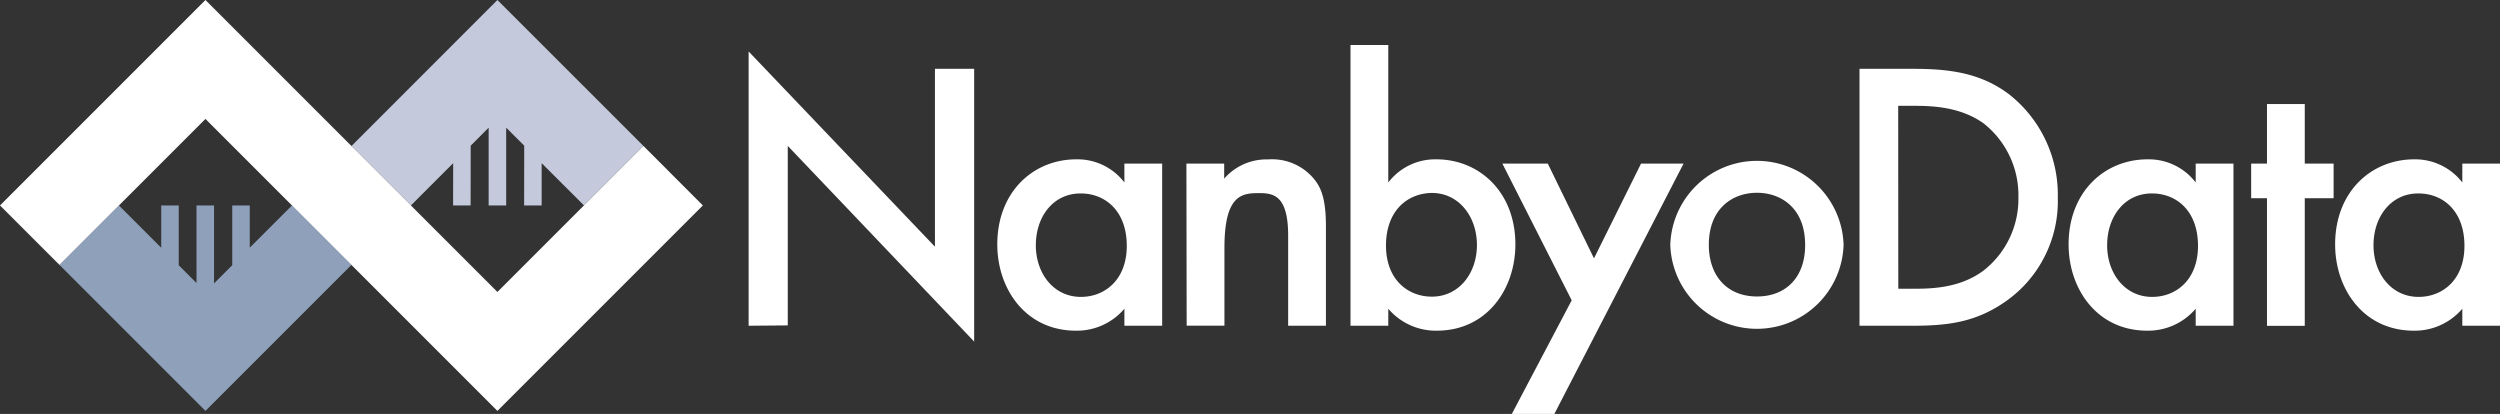
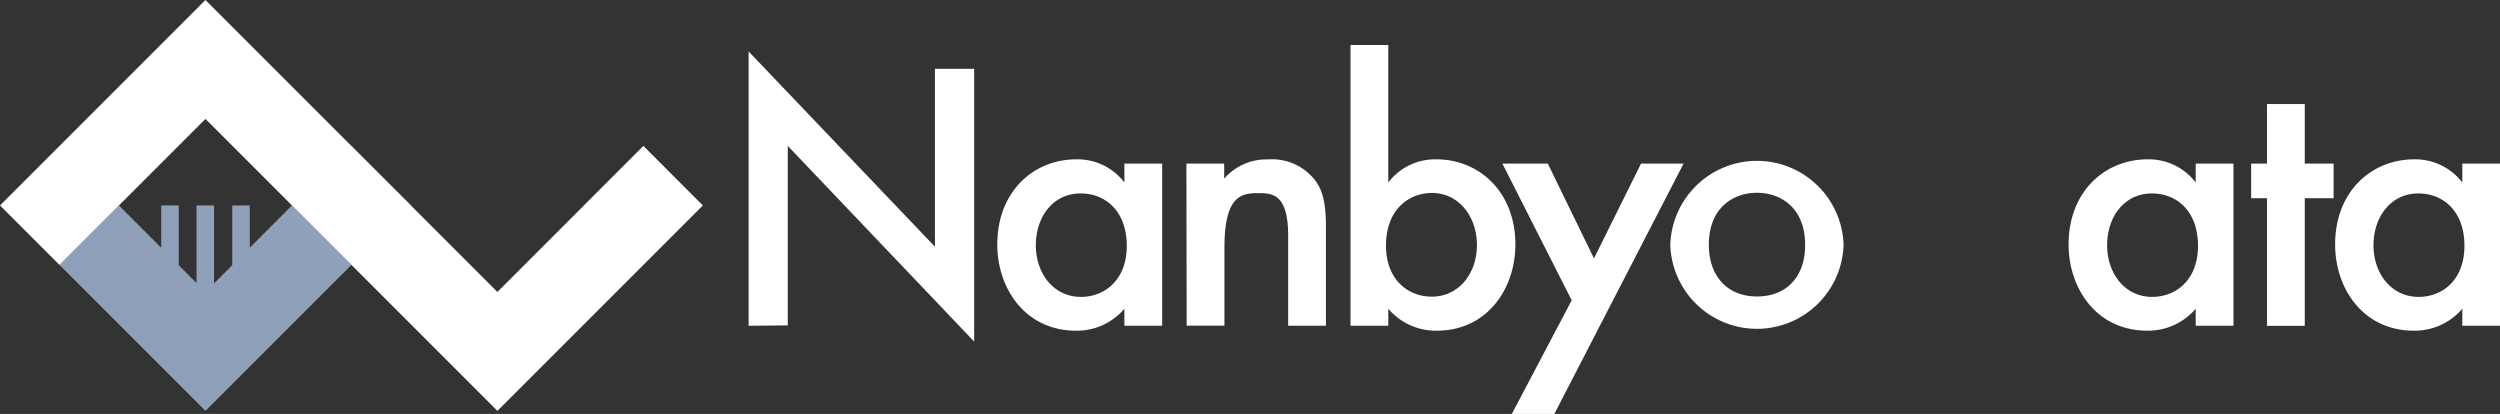
<svg xmlns="http://www.w3.org/2000/svg" viewBox="0 0 293.87 48.66">
  <rect x="0" y="0" width="293.87" height="48.66" fill="#333333" stroke="none" />
  <defs>
    <style>.cls-1{fill:#fff;}.cls-2{fill:#8ea0ba;}.cls-3{fill:#c4cadc;}.cls-4{fill:none;}</style>
  </defs>
  <g id="レイヤー_1" data-name="レイヤー 1">
    <path class="cls-1" d="M88,38.29V6.05L109.9,29V8.09h4.61V40.15l-21.91-23v21.1Z" />
    <path class="cls-1" d="M132.17,19.23h4.44V38.29h-4.44v-2a7.31,7.31,0,0,1-5.7,2.58c-5.89,0-9.24-4.89-9.24-10.14,0-6.21,4.26-10,9.28-10a6.93,6.93,0,0,1,5.66,2.72Zm-10.41,9.6c0,3.3,2.08,6.07,5.3,6.07,2.8,0,5.39-2,5.39-6,0-4.16-2.59-6.16-5.39-6.16C123.84,22.71,121.76,25.43,121.76,28.83Z" />
    <path class="cls-1" d="M139.46,19.23h4.44V21a6.59,6.59,0,0,1,5.16-2.26,6.39,6.39,0,0,1,5.62,2.58c.72,1,1.18,2.36,1.18,5.3V38.29h-4.44V27.7c0-4.85-1.81-5-3.49-5-2,0-4,.28-4,6.43v9.15h-4.44Z" />
    <path class="cls-1" d="M163.19,21.45a6.94,6.94,0,0,1,5.66-2.72c5,0,9.28,3.8,9.28,10,0,5.25-3.35,10.14-9.23,10.14a7.34,7.34,0,0,1-5.71-2.58v2h-4.44v-33h4.44Zm-.27,7.42c0,4,2.58,6,5.39,6,3.21,0,5.3-2.77,5.3-6.07s-2.09-6.12-5.3-6.12C165.5,22.71,162.92,24.71,162.92,28.87Z" />
    <path class="cls-1" d="M184.75,35.3,176.6,19.23h5.34l5.43,11.14,5.53-11.14h5L182.71,48.66h-5Z" />
    <path class="cls-1" d="M216.71,28.78a10.19,10.19,0,0,1-20.37,0,10.19,10.19,0,0,1,20.37,0Zm-4.52,0c0-4.35-2.86-6.12-5.66-6.12s-5.66,1.77-5.66,6.12c0,3.67,2.17,6.07,5.66,6.07S212.19,32.5,212.19,28.83Z" />
-     <path class="cls-1" d="M224.86,8.09c4.22,0,7.88.45,11.23,2.94a15,15,0,0,1,5.8,12.18,14.38,14.38,0,0,1-6.07,12.18c-3.53,2.49-6.84,2.9-11,2.9h-6.24V8.09Zm-1.72,25.85h2c2.26,0,5.38-.18,8-2.12a10.68,10.68,0,0,0,4.12-8.61,10.76,10.76,0,0,0-4.07-8.69c-2.63-1.9-5.85-2.08-8.06-2.08h-2Z" />
    <path class="cls-1" d="M258.1,19.23h4.44V38.29H258.1v-2a7.34,7.34,0,0,1-5.7,2.58c-5.89,0-9.24-4.89-9.24-10.14,0-6.21,4.26-10,9.28-10a6.94,6.94,0,0,1,5.66,2.72Zm-10.41,9.6c0,3.3,2.08,6.07,5.29,6.07,2.81,0,5.39-2,5.39-6,0-4.16-2.58-6.16-5.39-6.16C249.77,22.71,247.69,25.43,247.69,28.83Z" />
    <path class="cls-1" d="M270.92,23.3v15h-4.44v-15h-1.86V19.23h1.86v-7h4.44v7h3.39V23.3Z" />
    <path class="cls-1" d="M289.44,19.23h4.43V38.29h-4.43v-2a7.34,7.34,0,0,1-5.71,2.58c-5.89,0-9.24-4.89-9.24-10.14,0-6.21,4.26-10,9.29-10a7,7,0,0,1,5.66,2.72ZM279,28.83c0,3.3,2.08,6.07,5.3,6.07,2.81,0,5.39-2,5.39-6,0-4.16-2.58-6.16-5.39-6.16C281.1,22.71,279,25.43,279,28.83Z" />
    <polygon class="cls-2" points="34.32 24.15 29.36 29.11 29.36 24.15 27.3 24.15 27.3 31.17 25.16 33.31 25.16 24.15 23.1 24.15 23.1 33.27 21.01 31.18 21.01 24.15 18.95 24.15 18.95 29.12 13.98 24.15 6.99 31.14 24.15 48.3 41.31 31.14 34.32 24.15" />
-     <polygon class="cls-3" points="75.63 17.15 58.47 0 41.32 17.16 48.31 24.14 53.27 19.18 53.26 24.15 55.32 24.15 55.33 17.12 57.44 15.01 57.44 24.15 59.5 24.15 59.5 15.01 61.62 17.12 61.61 24.15 63.67 24.15 63.67 19.18 68.64 24.14 75.63 17.15" />
    <polygon class="cls-4" points="48.31 24.14 48.3 24.15 58.47 34.32 68.64 24.15 68.64 24.14 58.47 34.31 48.31 24.14" />
    <polygon class="cls-4" points="24.15 13.98 13.98 24.15 13.98 24.15 24.15 13.99 34.32 24.15 34.32 24.15 24.15 13.98" />
    <polygon class="cls-1" points="82.62 24.15 75.63 17.15 68.64 24.14 68.64 24.15 58.47 34.32 48.3 24.15 48.31 24.14 41.32 17.16 41.31 17.16 24.15 0 0 24.15 6.99 31.14 13.98 24.15 13.98 24.15 24.15 13.98 34.32 24.15 34.32 24.15 41.31 31.14 41.31 31.14 58.47 48.3 82.62 24.15" />
  </g>
</svg>